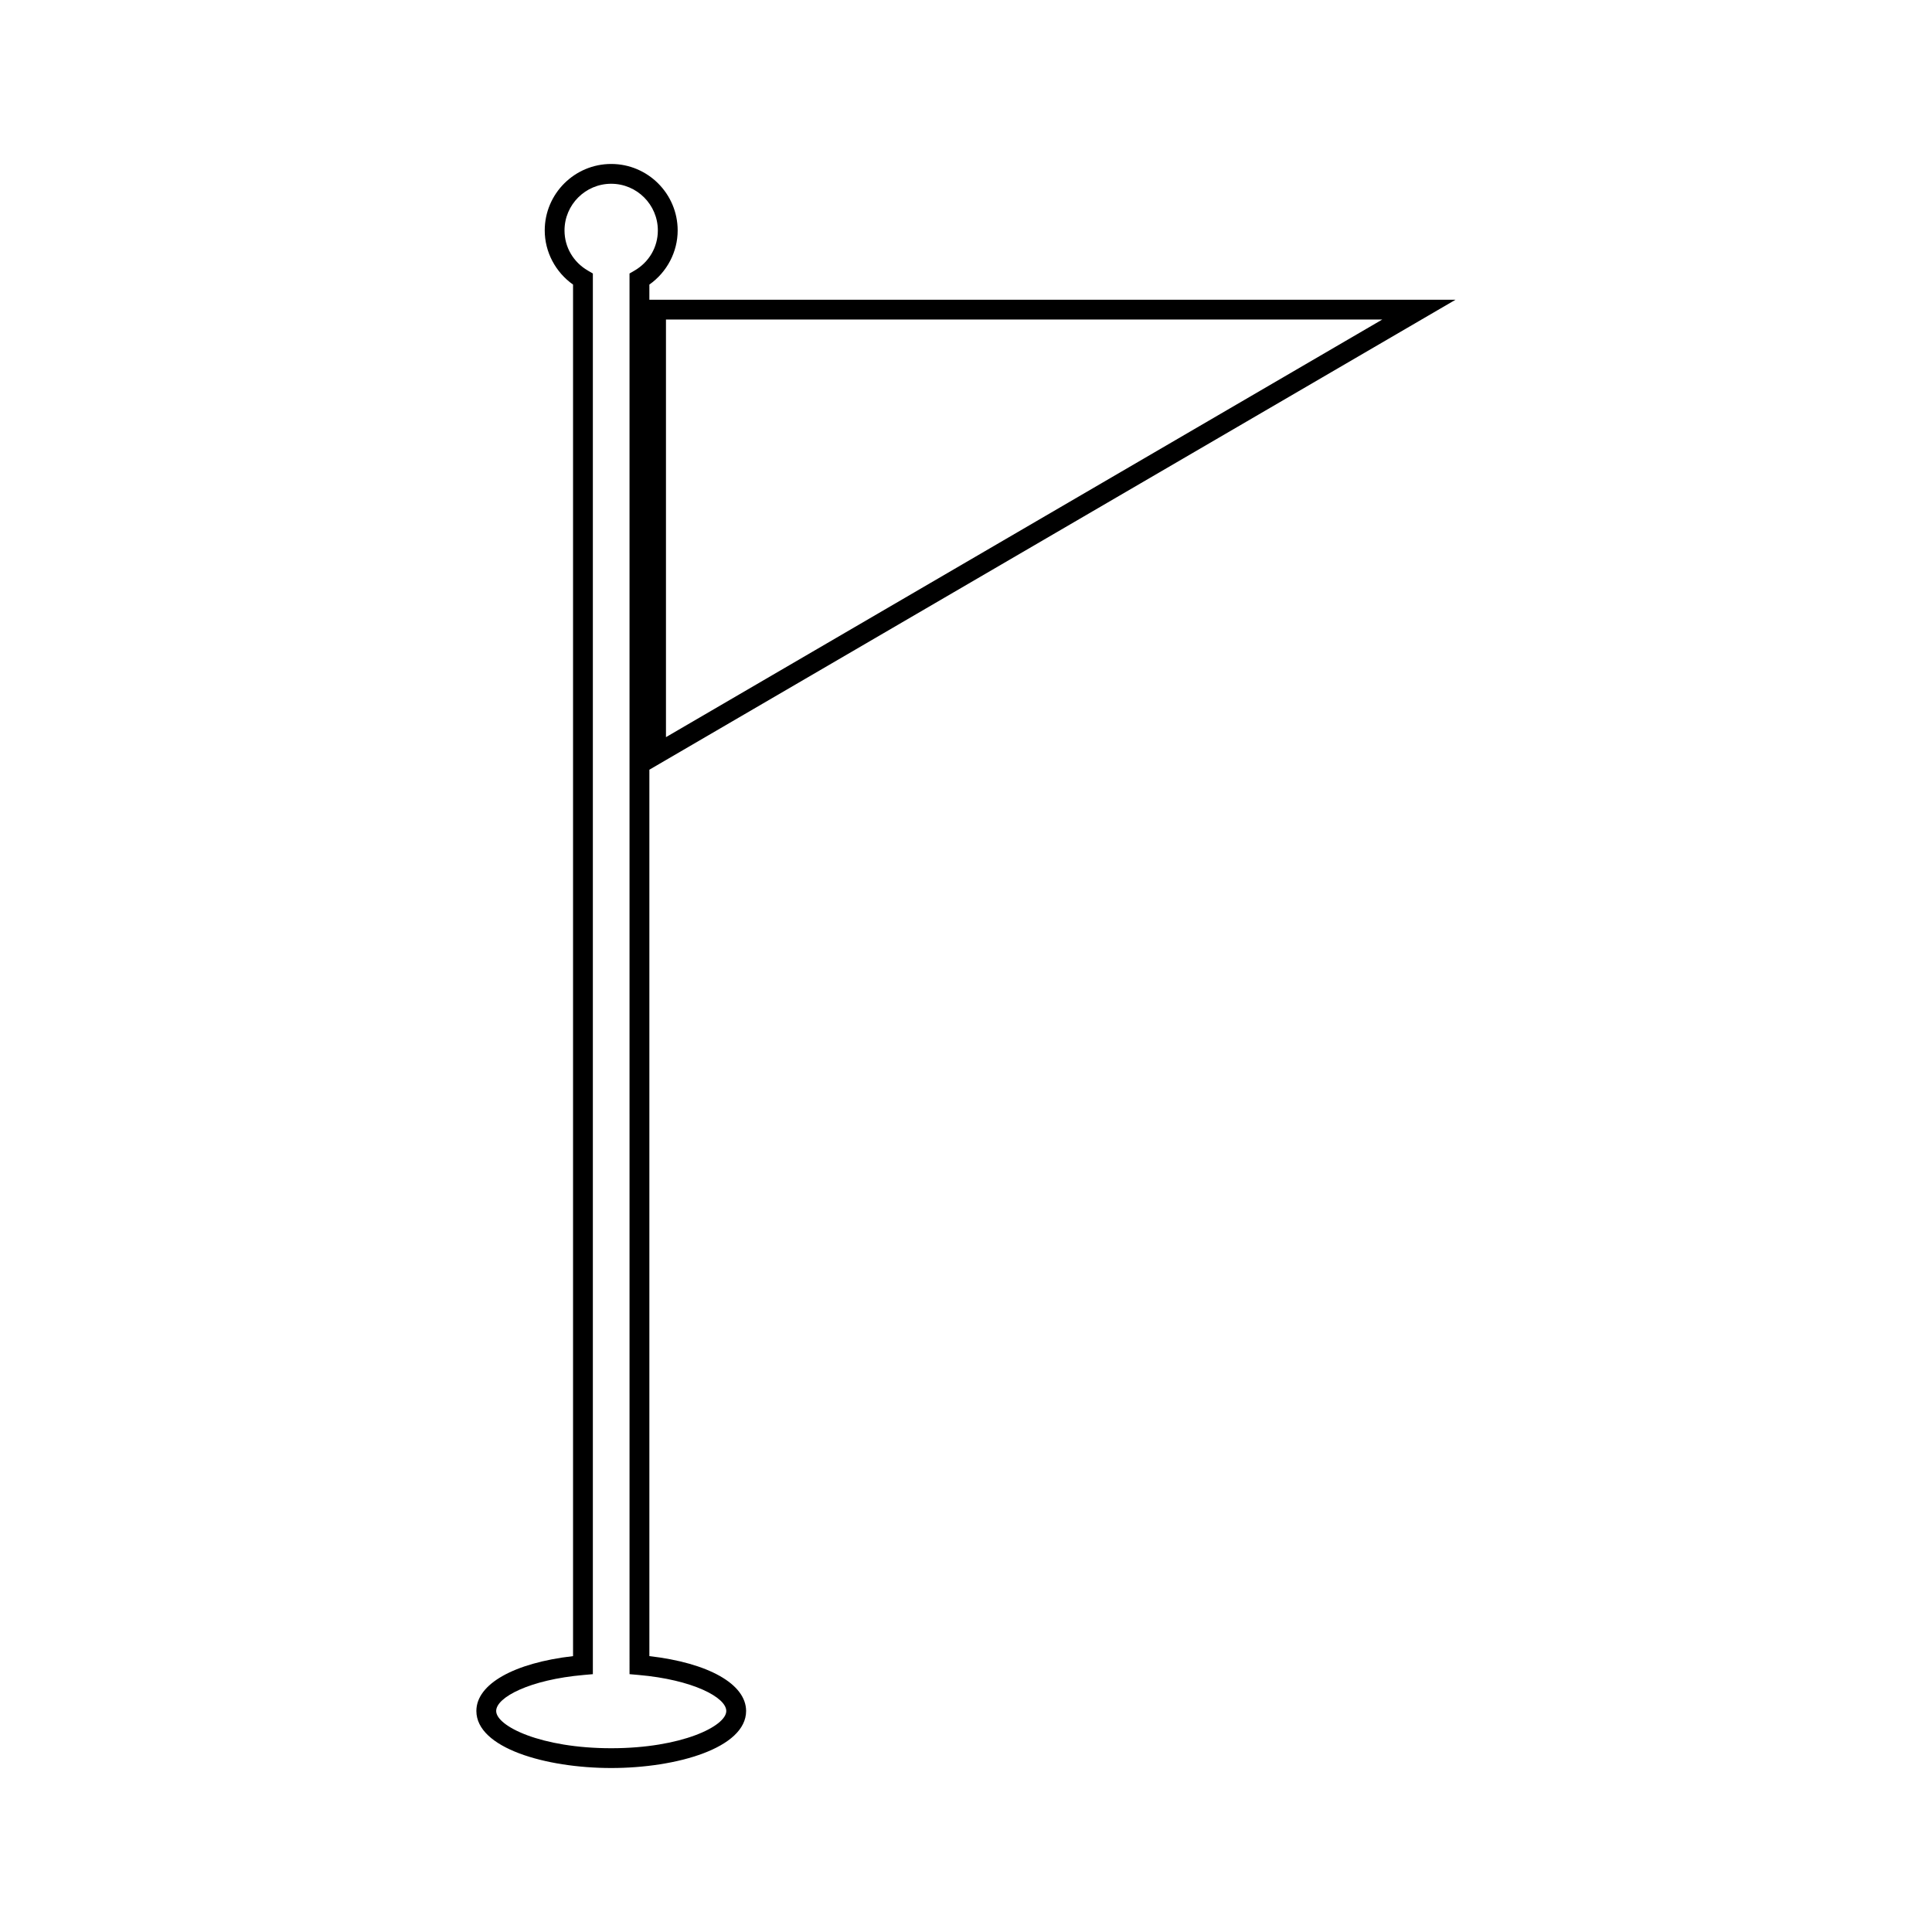
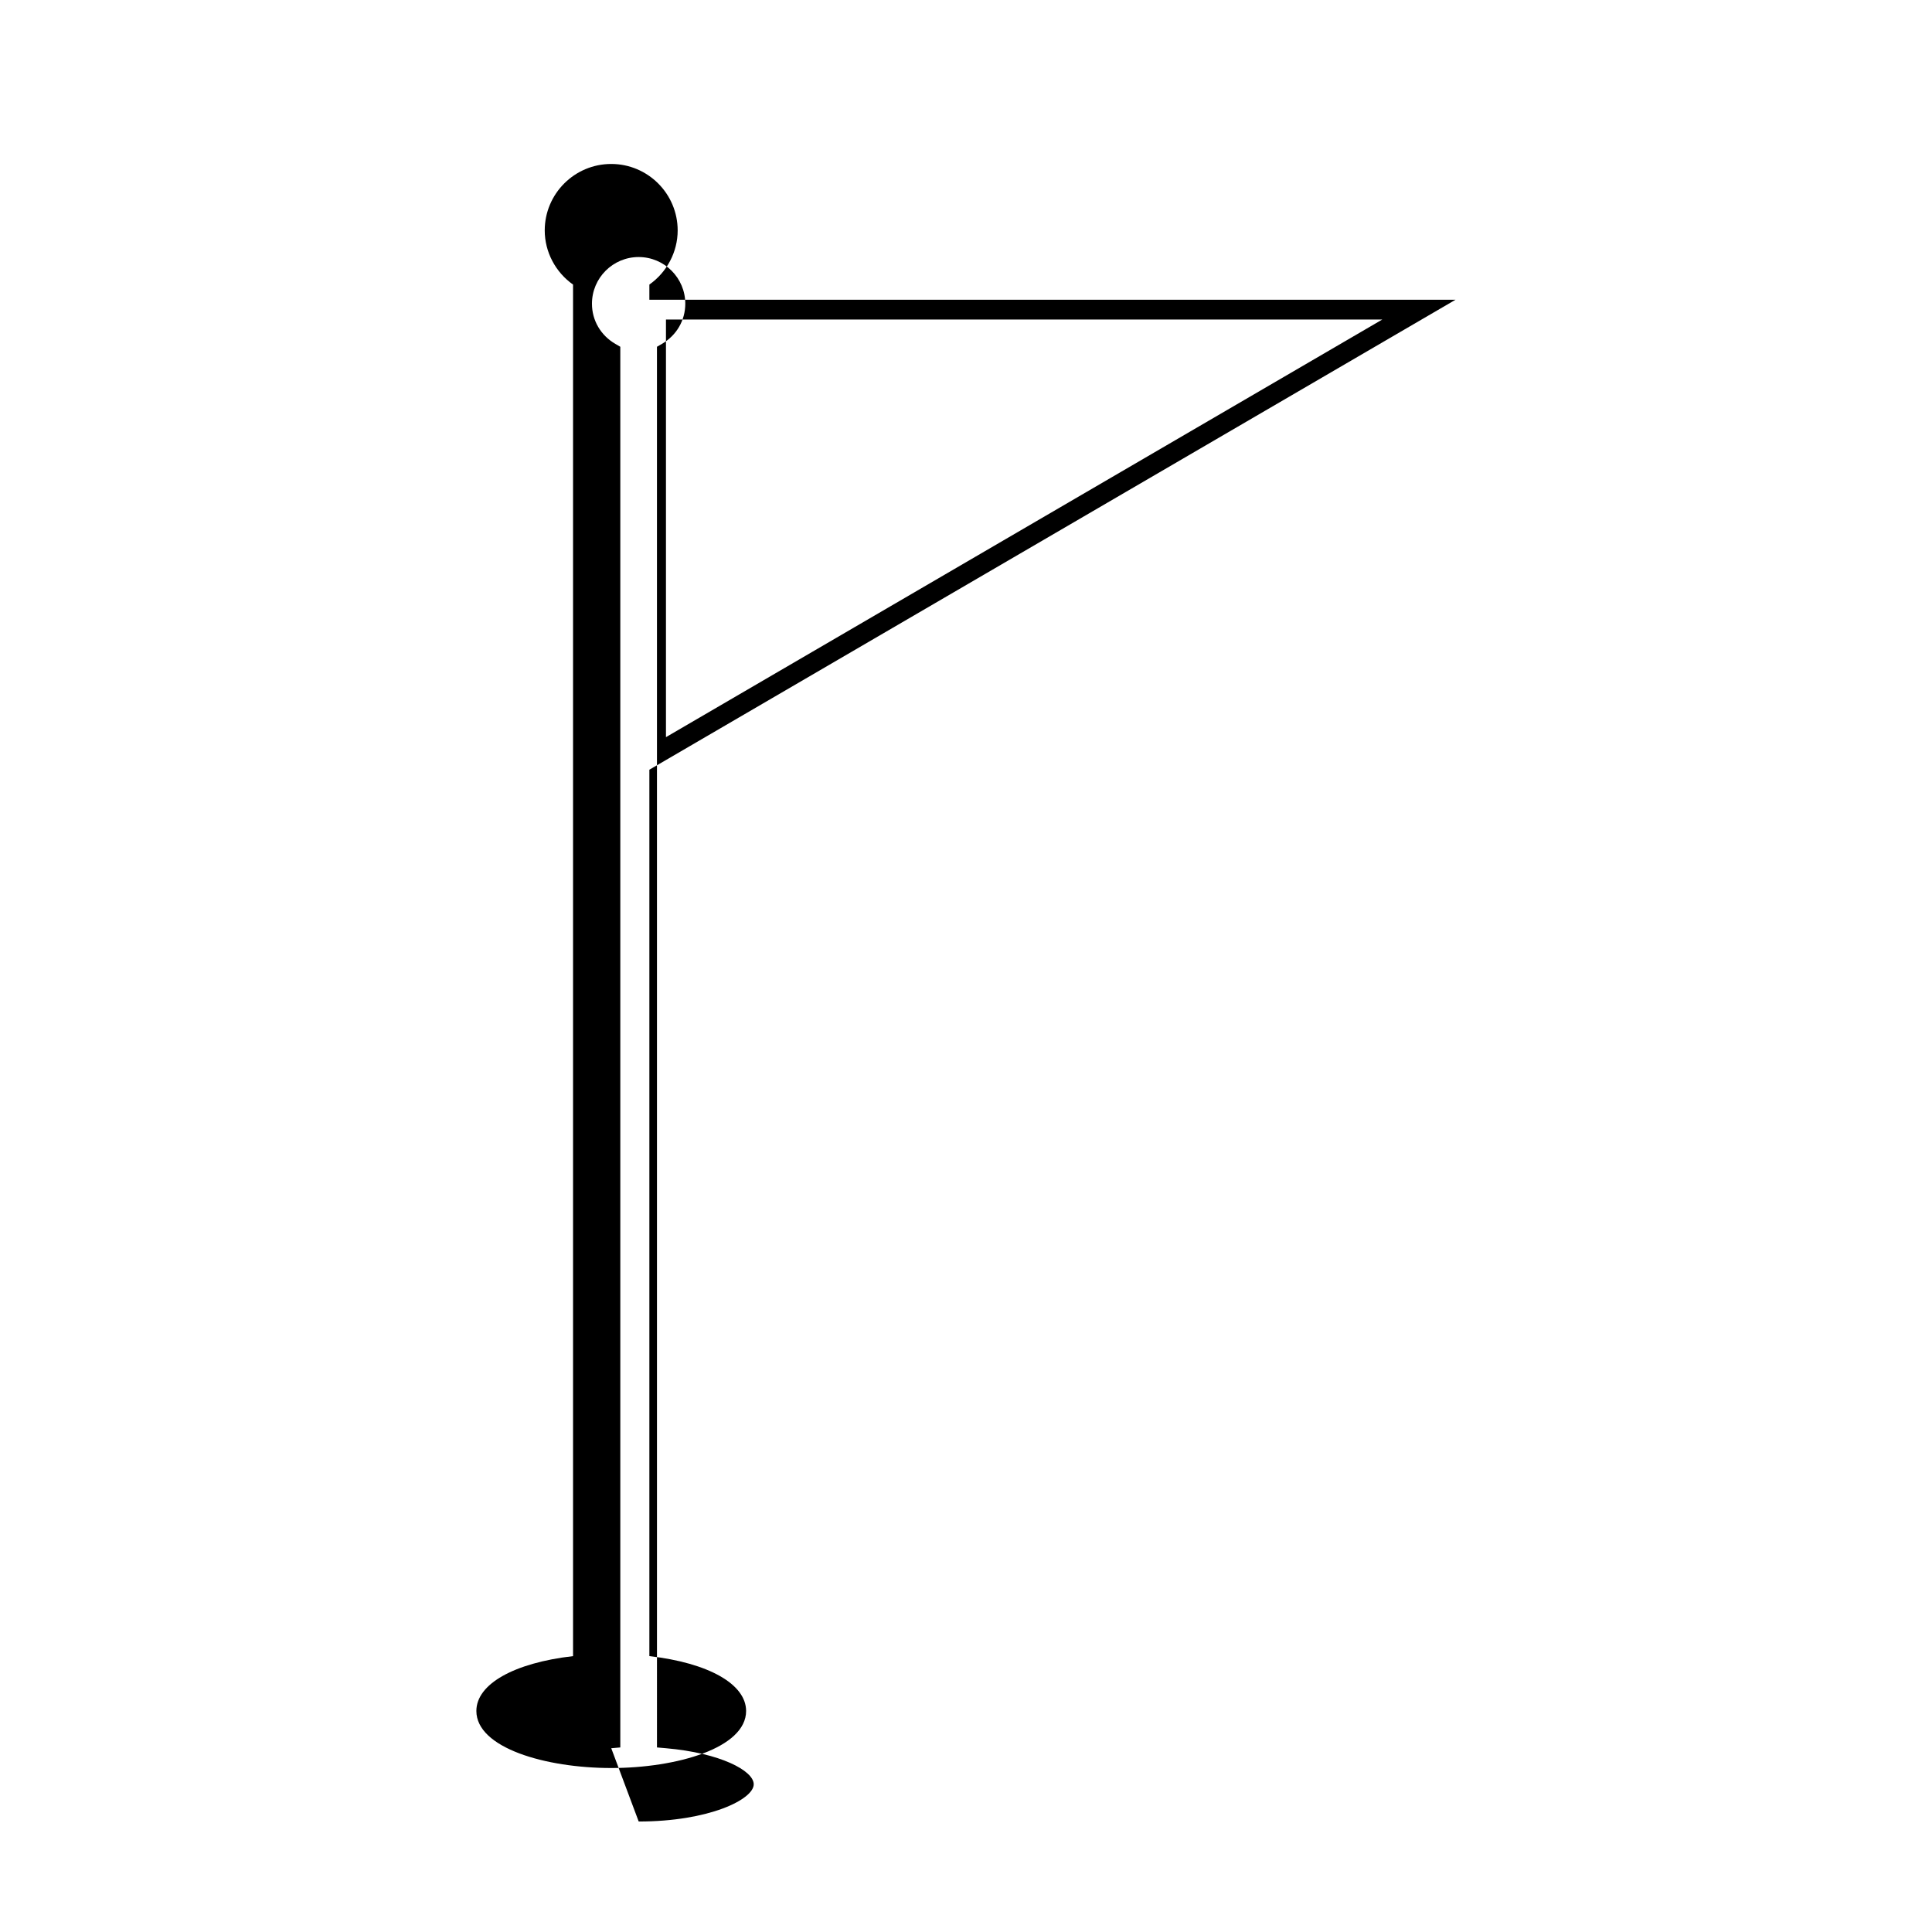
<svg xmlns="http://www.w3.org/2000/svg" fill="#000000" width="800px" height="800px" version="1.1" viewBox="144 144 512 512">
-   <path d="m316.09 582.89v-234.91l213.65-124.55h-213.65v-4.016c4.66-3.285 7.5-8.652 7.5-14.344 0-9.715-7.898-17.617-17.613-17.617-9.715 0-17.617 7.902-17.617 17.617 0 5.695 2.844 11.059 7.504 14.348v363.47c-15.648 1.805-25.621 7.398-25.621 14.535 0 9.82 18.414 15.121 35.746 15.121 17.324 0 35.738-5.301 35.738-15.129-0.027-7.133-10.004-12.73-25.637-14.527zm4.398-354.21h189.83l-189.83 110.67zm-14.5 378.62c-18.613 0-30.496-5.848-30.496-9.871 0-3.617 8.879-8.297 23.223-9.547l2.398-0.211v-371.19l-1.309-0.762c-3.883-2.258-6.203-6.234-6.203-10.648 0-6.824 5.551-12.371 12.371-12.371 6.816 0 12.363 5.547 12.363 12.371 0 4.41-2.312 8.391-6.199 10.648l-1.309 0.762 0.004 371.19 2.398 0.211c14.336 1.25 23.227 5.934 23.242 9.547 0.004 4.023-11.871 9.871-30.484 9.871z" />
+   <path d="m316.09 582.89v-234.91l213.65-124.55h-213.65v-4.016c4.66-3.285 7.5-8.652 7.5-14.344 0-9.715-7.898-17.617-17.613-17.617-9.715 0-17.617 7.902-17.617 17.617 0 5.695 2.844 11.059 7.504 14.348v363.47c-15.648 1.805-25.621 7.398-25.621 14.535 0 9.82 18.414 15.121 35.746 15.121 17.324 0 35.738-5.301 35.738-15.129-0.027-7.133-10.004-12.73-25.637-14.527zm4.398-354.21h189.83l-189.83 110.67zm-14.5 378.62l2.398-0.211v-371.19l-1.309-0.762c-3.883-2.258-6.203-6.234-6.203-10.648 0-6.824 5.551-12.371 12.371-12.371 6.816 0 12.363 5.547 12.363 12.371 0 4.41-2.312 8.391-6.199 10.648l-1.309 0.762 0.004 371.19 2.398 0.211c14.336 1.25 23.227 5.934 23.242 9.547 0.004 4.023-11.871 9.871-30.484 9.871z" />
</svg>